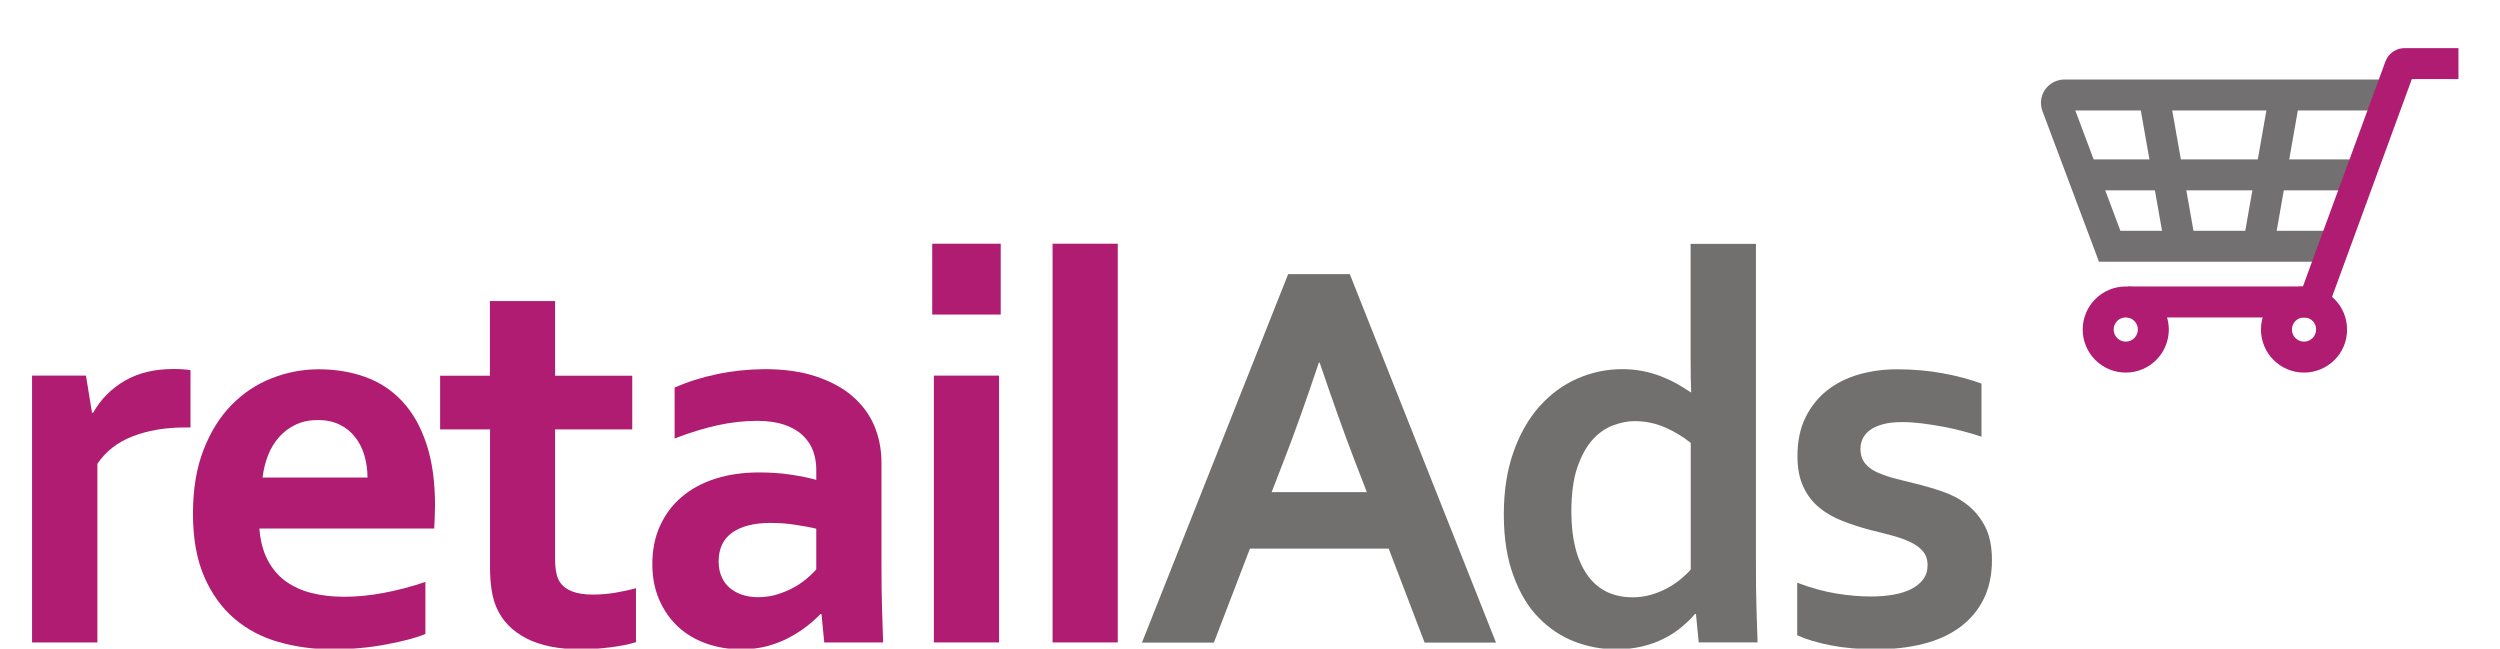
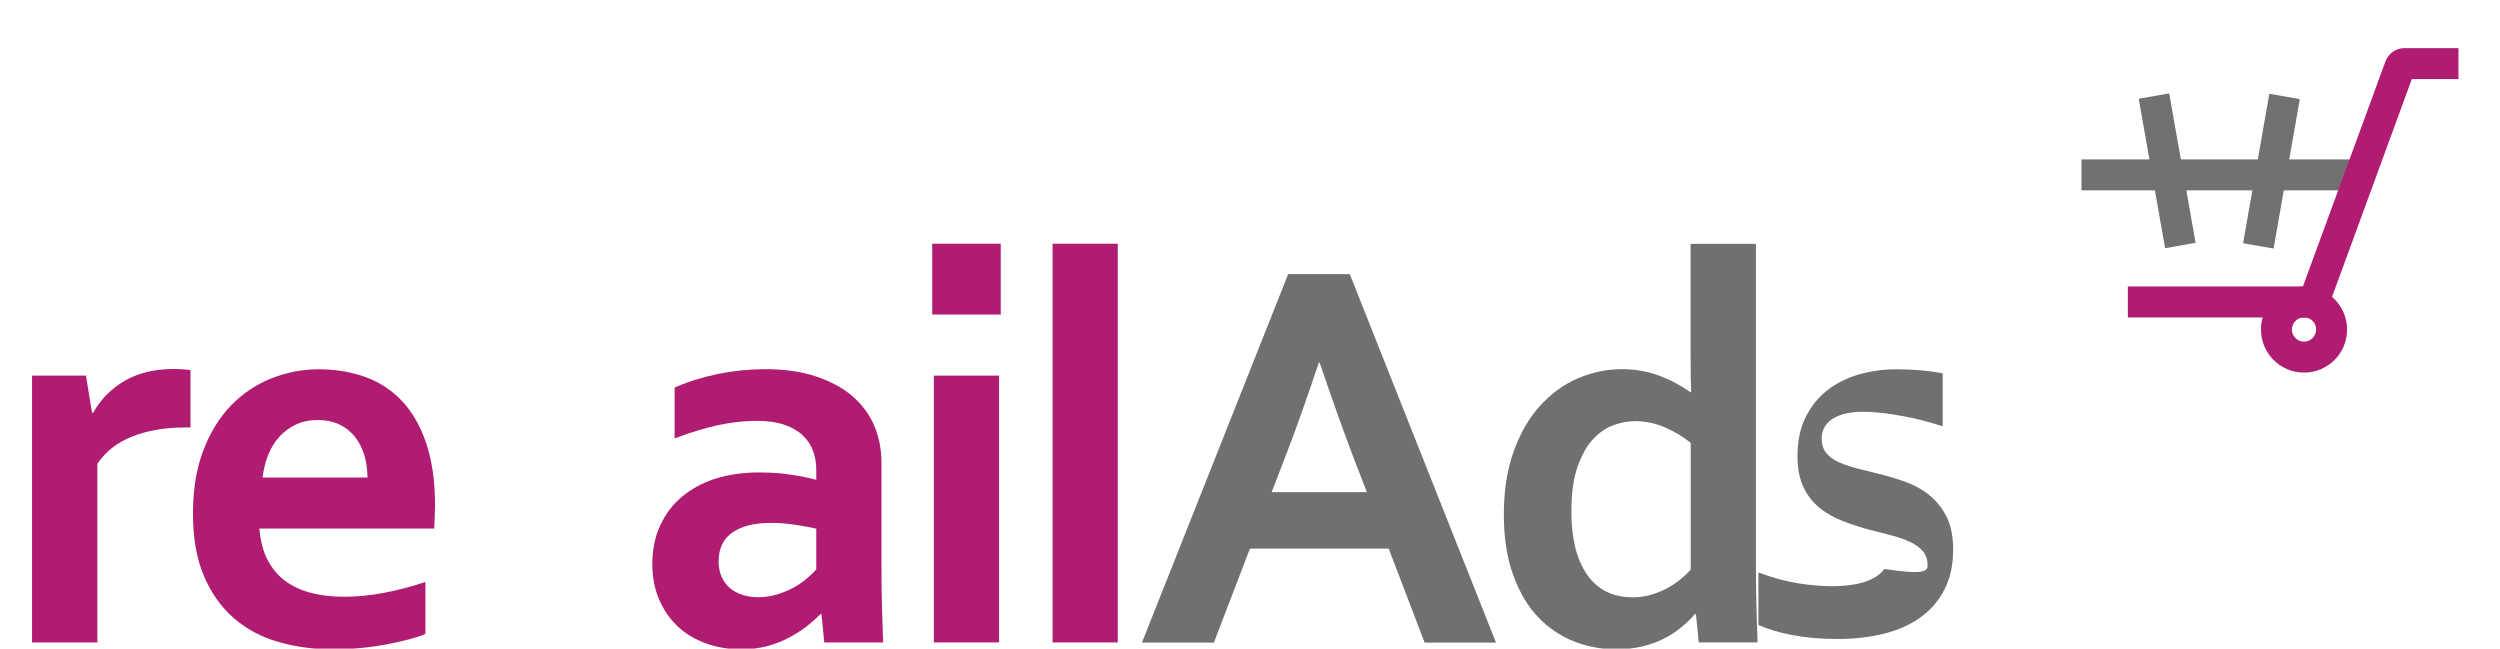
<svg xmlns="http://www.w3.org/2000/svg" version="1.1" id="Ebene_1" x="0px" y="0px" viewBox="0 0 181.77 47.16" style="enable-background:new 0 0 181.77 47.16;" xml:space="preserve">
  <style type="text/css">
	.st0{fill:none;}
	.st1{fill:#B01C71;}
	.st2{fill:#71706F;}
	.st3{fill:none;stroke:#727070;stroke-width:5;stroke-miterlimit:10;}
	.st4{fill:#727070;}
	.st5{fill:none;stroke:#020203;stroke-miterlimit:10;}
</style>
-   <rect x="-213.62" y="-322.11" class="st0" width="595.28" height="841.89" />
  <g>
    <g>
      <g>
        <g>
          <path class="st1" d="M13.86,31.08h-0.4c-1.46,0-2.73,0.22-3.83,0.65c-1.1,0.43-1.95,1.1-2.55,1.99v12.99H2.33v-19.4h3.92      l0.44,2.7h0.08c0.56-0.99,1.33-1.76,2.31-2.33c0.98-0.57,2.16-0.85,3.53-0.85c0.48,0,0.89,0.03,1.24,0.08V31.08z" />
        </g>
        <g>
          <path class="st1" d="M25.01,43.39c0.92,0,1.88-0.09,2.88-0.28c1-0.19,2.02-0.45,3.04-0.8v3.78c-0.61,0.27-1.56,0.52-2.82,0.76      c-1.27,0.24-2.58,0.36-3.94,0.36c-1.38,0-2.68-0.18-3.91-0.53c-1.23-0.35-2.31-0.92-3.23-1.71c-0.92-0.79-1.65-1.81-2.19-3.06      c-0.54-1.25-0.81-2.78-0.81-4.56c0-1.76,0.25-3.3,0.76-4.62c0.51-1.32,1.19-2.42,2.04-3.28c0.85-0.87,1.83-1.52,2.93-1.95      c1.1-0.43,2.24-0.65,3.41-0.65c1.23,0,2.36,0.19,3.39,0.56c1.03,0.37,1.93,0.96,2.68,1.76s1.34,1.83,1.76,3.09      c0.42,1.26,0.63,2.75,0.63,4.47c-0.01,0.67-0.03,1.23-0.06,1.7H18.86c0.07,0.89,0.27,1.66,0.6,2.29      c0.33,0.63,0.77,1.15,1.31,1.54c0.54,0.39,1.17,0.68,1.89,0.86C23.39,43.3,24.17,43.39,25.01,43.39z M23.11,30.54      c-0.6,0-1.13,0.11-1.6,0.33c-0.47,0.22-0.87,0.52-1.21,0.9c-0.34,0.38-0.61,0.82-0.81,1.33c-0.2,0.51-0.33,1.05-0.4,1.62h7.63      c0-0.57-0.08-1.11-0.23-1.62c-0.15-0.51-0.38-0.95-0.68-1.33c-0.3-0.38-0.67-0.68-1.12-0.9C24.23,30.65,23.71,30.54,23.11,30.54      z" />
        </g>
        <g>
-           <path class="st1" d="M46.25,46.69c-0.53,0.16-1.17,0.29-1.91,0.38c-0.74,0.09-1.43,0.14-2.07,0.14c-1.63,0-2.96-0.26-3.99-0.79      c-1.03-0.53-1.77-1.28-2.19-2.27c-0.31-0.71-0.46-1.67-0.46-2.88V31.22H32v-3.9h3.62v-5.43h4.74v5.43h5.61v3.9h-5.61v9.43      c0,0.75,0.11,1.3,0.34,1.66c0.4,0.61,1.19,0.92,2.38,0.92c0.55,0,1.09-0.04,1.63-0.13c0.54-0.09,1.05-0.2,1.53-0.33V46.69z" />
-         </g>
+           </g>
        <g>
          <path class="st1" d="M59.73,44.65h-0.08c-0.27,0.28-0.59,0.57-0.96,0.86c-0.37,0.29-0.8,0.57-1.28,0.83      c-0.48,0.26-1.01,0.47-1.6,0.63c-0.59,0.16-1.22,0.24-1.9,0.24c-0.92,0-1.78-0.14-2.58-0.43c-0.8-0.29-1.49-0.7-2.06-1.24      c-0.57-0.54-1.02-1.19-1.35-1.96c-0.33-0.77-0.49-1.62-0.49-2.57c0-1.04,0.19-1.98,0.57-2.8c0.38-0.83,0.91-1.53,1.59-2.1      c0.68-0.57,1.49-1.01,2.44-1.31c0.95-0.3,2-0.45,3.14-0.45c0.84,0,1.61,0.05,2.32,0.16c0.71,0.11,1.33,0.23,1.86,0.38V34.1      c0-0.45-0.08-0.89-0.23-1.31c-0.15-0.42-0.4-0.79-0.74-1.12c-0.34-0.33-0.78-0.59-1.33-0.78c-0.55-0.19-1.21-0.29-2-0.29      c-0.96,0-1.92,0.11-2.88,0.32c-0.96,0.21-2,0.53-3.12,0.96v-3.7c0.97-0.43,2.01-0.75,3.1-0.98c1.09-0.23,2.24-0.35,3.44-0.36      c1.41,0,2.65,0.17,3.71,0.52c1.06,0.35,1.95,0.82,2.66,1.43c0.71,0.61,1.25,1.33,1.6,2.15c0.35,0.83,0.53,1.73,0.53,2.7v7.31      c0,1.28,0.01,2.38,0.04,3.3c0.03,0.92,0.05,1.74,0.08,2.46h-4.28L59.73,44.65z M59.35,38.44c-0.45-0.11-0.97-0.2-1.56-0.29      c-0.59-0.09-1.18-0.13-1.78-0.13c-1.16,0-2.08,0.23-2.75,0.69c-0.67,0.46-1.01,1.17-1.01,2.11c0,0.44,0.08,0.82,0.23,1.15      c0.15,0.33,0.36,0.6,0.62,0.81c0.26,0.21,0.56,0.37,0.91,0.48c0.35,0.11,0.71,0.16,1.1,0.16c0.48,0,0.93-0.06,1.36-0.19      c0.43-0.13,0.82-0.29,1.18-0.48c0.36-0.19,0.68-0.41,0.97-0.65s0.53-0.47,0.73-0.7V38.44z" />
        </g>
        <g>
          <path class="st1" d="M67.78,17.72h4.98v5.15h-4.98V17.72z M67.9,27.31h4.74v19.4H67.9V27.31z" />
        </g>
        <g>
          <path class="st1" d="M76.53,46.71V17.72h4.74v28.99H76.53z" />
        </g>
        <g>
          <path class="st2" d="M100.97,39.89H90.88l-2.62,6.83h-5.23l10.63-26.79h4.48l10.63,26.79h-5.19L100.97,39.89z M95.89,26.37      c-0.94,2.8-1.77,5.14-2.51,7.03l-0.92,2.38h6.92l-0.92-2.38c-0.73-1.9-1.56-4.24-2.51-7.03H95.89z" />
        </g>
        <g>
          <path class="st2" d="M109.34,37.4c0-1.69,0.23-3.21,0.7-4.53c0.47-1.33,1.1-2.44,1.91-3.34c0.81-0.9,1.73-1.57,2.77-2.02      c1.04-0.45,2.12-0.67,3.24-0.67c0.52,0,1.01,0.05,1.48,0.14c0.47,0.09,0.91,0.22,1.32,0.38s0.8,0.34,1.16,0.54      c0.36,0.2,0.69,0.41,1,0.62h0.04c-0.01-0.27-0.02-0.64-0.03-1.13c-0.01-0.49-0.01-1.02-0.01-1.59v-8.07h4.75v23.22      c0,1.28,0.01,2.38,0.04,3.3c0.03,0.92,0.05,1.74,0.08,2.46h-4.28l-0.2-2.06h-0.08c-0.28,0.33-0.62,0.66-1.01,0.98      s-0.83,0.6-1.3,0.83s-0.99,0.42-1.56,0.55c-0.57,0.13-1.18,0.2-1.85,0.2c-1.05,0-2.07-0.19-3.03-0.56s-1.83-0.95-2.6-1.73      c-0.77-0.78-1.38-1.8-1.84-3.06C109.57,40.6,109.34,39.11,109.34,37.4z M118.69,43.43c0.47,0,0.91-0.06,1.33-0.18      c0.42-0.12,0.82-0.28,1.19-0.48c0.37-0.2,0.7-0.42,0.99-0.66s0.53-0.47,0.73-0.7V32.2c-0.56-0.45-1.19-0.83-1.88-1.13      c-0.7-0.3-1.43-0.45-2.2-0.45c-0.49,0-1.01,0.1-1.55,0.3c-0.54,0.2-1.04,0.54-1.48,1.02c-0.45,0.48-0.82,1.15-1.12,2      c-0.3,0.85-0.45,1.94-0.45,3.26c0,1.95,0.38,3.47,1.13,4.56C116.13,42.86,117.24,43.42,118.69,43.43z" />
        </g>
        <g>
-           <path class="st2" d="M140.15,41.09c0-0.41-0.12-0.75-0.35-1.02c-0.23-0.27-0.54-0.49-0.93-0.67c-0.39-0.18-0.83-0.34-1.33-0.47      c-0.5-0.13-1.02-0.27-1.57-0.4c-0.7-0.19-1.36-0.4-2-0.65c-0.64-0.25-1.21-0.57-1.69-0.97c-0.49-0.4-0.88-0.9-1.16-1.51      c-0.29-0.61-0.43-1.35-0.43-2.23c0-1.08,0.19-2.02,0.58-2.81c0.39-0.79,0.91-1.45,1.57-1.97c0.66-0.52,1.43-0.91,2.3-1.16      c0.88-0.25,1.8-0.38,2.77-0.38c1.19,0,2.3,0.1,3.34,0.29s1.98,0.44,2.82,0.75v3.86c-0.44-0.15-0.9-0.28-1.39-0.41      c-0.49-0.13-0.98-0.24-1.48-0.33c-0.5-0.09-1-0.17-1.49-0.23c-0.49-0.06-0.96-0.09-1.4-0.09c-0.56,0-1.04,0.05-1.42,0.16      c-0.39,0.11-0.7,0.25-0.94,0.43c-0.24,0.18-0.41,0.39-0.52,0.62c-0.11,0.23-0.16,0.48-0.16,0.73c0,0.44,0.12,0.8,0.35,1.08      c0.23,0.28,0.56,0.51,0.97,0.68c0.41,0.17,0.85,0.32,1.3,0.43c0.45,0.11,0.89,0.22,1.32,0.33c0.67,0.16,1.33,0.35,2,0.58      c0.67,0.23,1.27,0.54,1.8,0.95c0.53,0.41,0.97,0.93,1.31,1.58s0.51,1.47,0.51,2.47c0,1.09-0.21,2.05-0.62,2.86      c-0.41,0.81-0.99,1.49-1.73,2.03c-0.74,0.54-1.63,0.94-2.66,1.2c-1.04,0.26-2.17,0.39-3.41,0.39c-1.23,0-2.33-0.1-3.31-0.29      s-1.79-0.44-2.43-0.73v-3.82c1.04,0.39,2,0.65,2.88,0.79c0.88,0.14,1.7,0.21,2.46,0.21c0.59,0,1.13-0.04,1.64-0.13      c0.51-0.09,0.94-0.22,1.31-0.41c0.37-0.19,0.66-0.42,0.87-0.71C140.05,41.83,140.15,41.49,140.15,41.09z" />
+           <path class="st2" d="M140.15,41.09c0-0.41-0.12-0.75-0.35-1.02c-0.23-0.27-0.54-0.49-0.93-0.67c-0.39-0.18-0.83-0.34-1.33-0.47      c-0.5-0.13-1.02-0.27-1.57-0.4c-0.7-0.19-1.36-0.4-2-0.65c-0.64-0.25-1.21-0.57-1.69-0.97c-0.49-0.4-0.88-0.9-1.16-1.51      c-0.29-0.61-0.43-1.35-0.43-2.23c0-1.08,0.19-2.02,0.58-2.81c0.39-0.79,0.91-1.45,1.57-1.97c0.66-0.52,1.43-0.91,2.3-1.16      c0.88-0.25,1.8-0.38,2.77-0.38c1.19,0,2.3,0.1,3.34,0.29v3.86c-0.44-0.15-0.9-0.28-1.39-0.41      c-0.49-0.13-0.98-0.24-1.48-0.33c-0.5-0.09-1-0.17-1.49-0.23c-0.49-0.06-0.96-0.09-1.4-0.09c-0.56,0-1.04,0.05-1.42,0.16      c-0.39,0.11-0.7,0.25-0.94,0.43c-0.24,0.18-0.41,0.39-0.52,0.62c-0.11,0.23-0.16,0.48-0.16,0.73c0,0.44,0.12,0.8,0.35,1.08      c0.23,0.28,0.56,0.51,0.97,0.68c0.41,0.17,0.85,0.32,1.3,0.43c0.45,0.11,0.89,0.22,1.32,0.33c0.67,0.16,1.33,0.35,2,0.58      c0.67,0.23,1.27,0.54,1.8,0.95c0.53,0.41,0.97,0.93,1.31,1.58s0.51,1.47,0.51,2.47c0,1.09-0.21,2.05-0.62,2.86      c-0.41,0.81-0.99,1.49-1.73,2.03c-0.74,0.54-1.63,0.94-2.66,1.2c-1.04,0.26-2.17,0.39-3.41,0.39c-1.23,0-2.33-0.1-3.31-0.29      s-1.79-0.44-2.43-0.73v-3.82c1.04,0.39,2,0.65,2.88,0.79c0.88,0.14,1.7,0.21,2.46,0.21c0.59,0,1.13-0.04,1.64-0.13      c0.51-0.09,0.94-0.22,1.31-0.41c0.37-0.19,0.66-0.42,0.87-0.71C140.05,41.83,140.15,41.49,140.15,41.09z" />
        </g>
      </g>
      <g>
        <g>
          <g>
            <g>
              <g>
						</g>
              <g>
						</g>
            </g>
          </g>
          <g>
            <g>
              <g>
						</g>
              <g>
						</g>
            </g>
          </g>
        </g>
      </g>
    </g>
    <g>
      <g>
        <g>
          <path class="st3" d="M169.98,15.12" />
        </g>
      </g>
      <g>
        <g>
-           <path class="st4" d="M169.63,19.03h-17.02l-0.29-0.78L148.5,8.07c-0.19-0.52-0.12-1.1,0.19-1.55c0.32-0.46,0.85-0.74,1.42-0.74      h22.99v2.25h-22.21l3.28,8.75h15.46V19.03z" />
-         </g>
+           </g>
      </g>
      <g>
        <g>
          <rect x="159.71" y="11.35" transform="matrix(0.173 -0.985 0.985 0.173 124.281 173.033)" class="st4" width="11.03" height="2.25" />
        </g>
      </g>
      <g>
        <g>
          <rect x="156.41" y="6.96" transform="matrix(0.985 -0.174 0.174 0.985 0.227 27.54)" class="st4" width="2.25" height="11.03" />
        </g>
      </g>
      <g>
        <g>
          <rect x="151.34" y="11.59" class="st4" width="19.51" height="2.25" />
        </g>
      </g>
      <g>
        <g>
          <g>
            <path class="st1" d="M169.01,23.08h-14.3v-2.25h12.73l6-16.36c0.21-0.58,0.77-0.97,1.38-0.97h3.93v2.25h-3.39L169.01,23.08z" />
          </g>
        </g>
        <g>
          <g>
-             <path class="st1" d="M154.56,27.09c-1.73,0-3.13-1.4-3.13-3.13c0-1.73,1.4-3.13,3.13-3.13c1.73,0,3.13,1.4,3.13,3.13       C157.69,25.69,156.29,27.09,154.56,27.09z M154.56,23.08c-0.49,0-0.88,0.4-0.88,0.88c0,0.49,0.4,0.88,0.88,0.88       c0.49,0,0.88-0.4,0.88-0.88C155.44,23.47,155.05,23.08,154.56,23.08z" />
-           </g>
+             </g>
        </g>
        <g>
          <g>
            <path class="st1" d="M167.52,27.09c-1.73,0-3.13-1.4-3.13-3.13c0-1.73,1.4-3.13,3.13-3.13c1.73,0,3.13,1.4,3.13,3.13       C170.66,25.69,169.25,27.09,167.52,27.09z M167.52,23.08c-0.49,0-0.88,0.4-0.88,0.88c0,0.49,0.4,0.88,0.88,0.88       c0.49,0,0.88-0.4,0.88-0.88C168.41,23.47,168.01,23.08,167.52,23.08z" />
          </g>
        </g>
      </g>
      <g>
        <g>
          <path class="st5" d="M174.82,4.63" />
        </g>
      </g>
    </g>
  </g>
</svg>